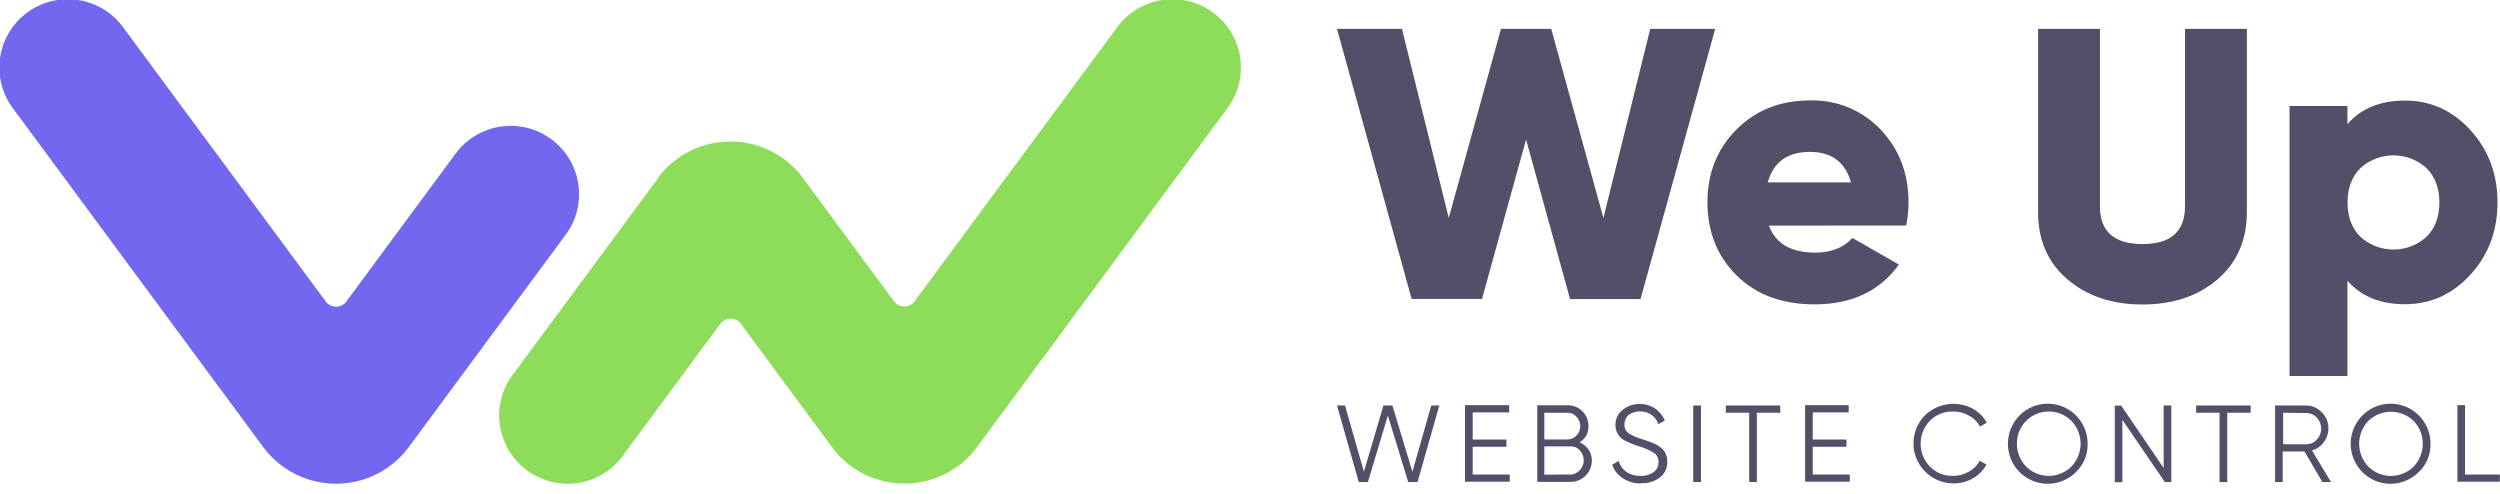
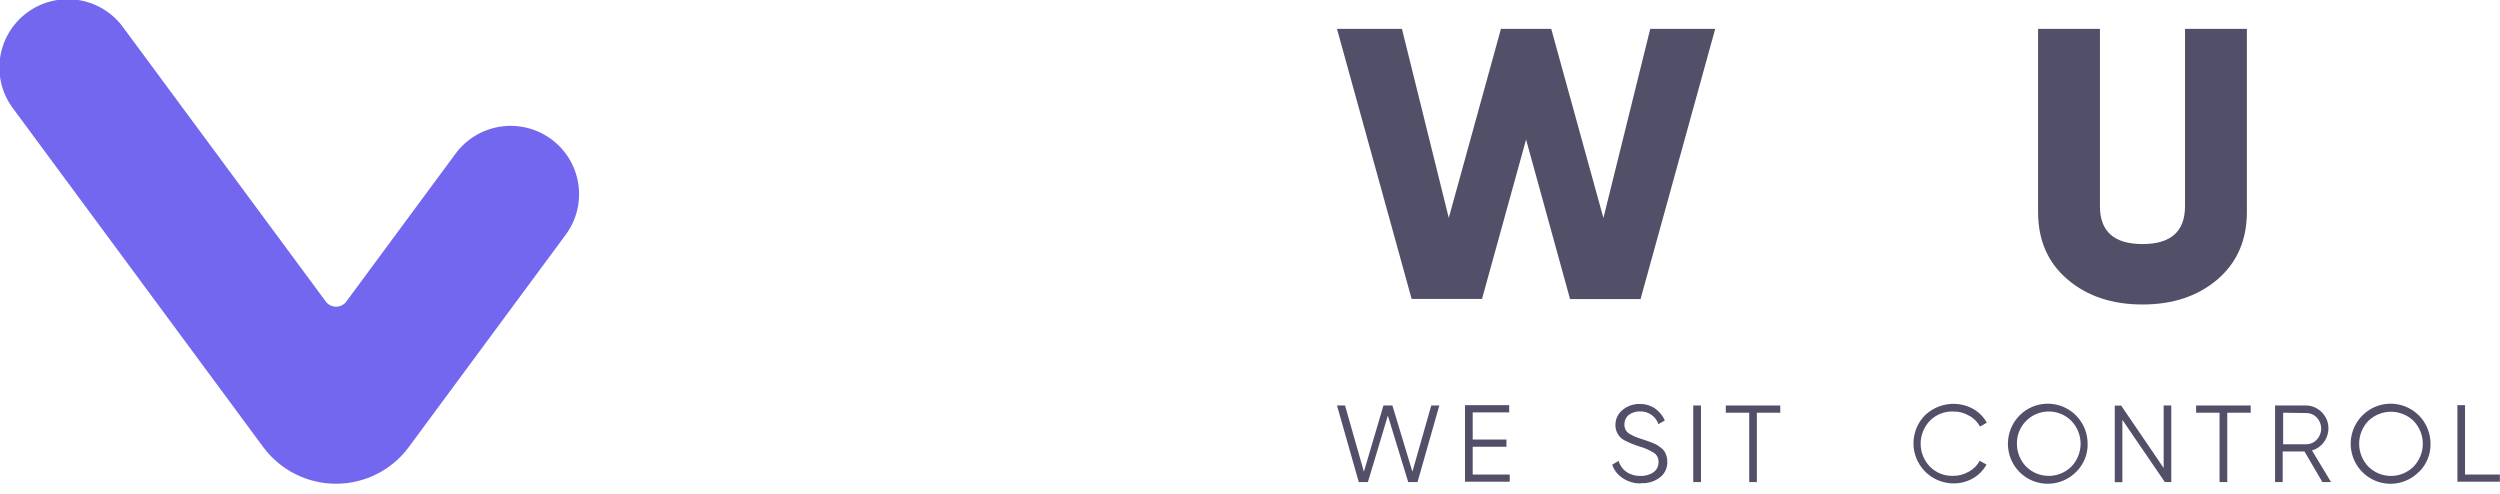
<svg xmlns="http://www.w3.org/2000/svg" width="177" height="35" viewBox="0 0 177 35" fill="none">
  <path d="M99.944 21.165L94.659 2.046H99.258L102.573 15.426L106.267 2.046H109.828L113.522 15.435L116.837 2.046H121.436L116.151 21.174H111.16L108.046 9.879L104.926 21.165H99.944Z" fill="#524F69" />
-   <path d="M125.239 15.974C125.715 17.25 126.81 17.888 128.526 17.886C129.638 17.886 130.514 17.54 131.155 16.847L134.44 18.734C133.088 20.611 131.099 21.549 128.472 21.549C126.171 21.549 124.332 20.867 122.955 19.503C121.577 18.139 120.888 16.412 120.886 14.323C120.886 12.267 121.57 10.55 122.936 9.174C124.303 7.798 126.049 7.109 128.175 7.109C129.103 7.086 130.024 7.258 130.881 7.613C131.737 7.969 132.509 8.501 133.146 9.174C134.464 10.556 135.123 12.273 135.123 14.323C135.126 14.875 135.071 15.425 134.959 15.965L125.239 15.974ZM125.157 12.912H131.046C130.643 11.475 129.675 10.755 128.141 10.754C126.554 10.754 125.56 11.473 125.157 12.912Z" fill="#524F69" />
  <path d="M157 19.78C155.613 20.965 153.842 21.558 151.688 21.558C149.533 21.558 147.762 20.965 146.376 19.78C144.988 18.598 144.294 17.006 144.296 15.006V2.046H148.676V14.608C148.676 16.389 149.68 17.279 151.688 17.279C153.695 17.279 154.699 16.386 154.699 14.601V2.046H159.079V15.006C159.079 16.997 158.386 18.589 157 19.78Z" fill="#524F69" />
-   <path d="M170.278 7.119C172.085 7.119 173.627 7.816 174.904 9.21C176.181 10.605 176.821 12.309 176.822 14.324C176.822 16.347 176.183 18.055 174.904 19.448C173.626 20.841 172.084 21.538 170.278 21.54C168.527 21.54 167.167 20.984 166.198 19.871V26.621H162.098V7.503H166.198V8.785C167.167 7.676 168.527 7.12 170.278 7.119ZM167.116 16.765C167.757 17.346 168.591 17.668 169.457 17.668C170.322 17.668 171.157 17.346 171.797 16.765C172.405 16.159 172.708 15.348 172.708 14.333C172.708 13.317 172.405 12.507 171.797 11.902C171.157 11.321 170.322 10.999 169.457 10.999C168.591 10.999 167.757 11.321 167.116 11.902C166.509 12.508 166.205 13.319 166.205 14.333C166.205 15.347 166.509 16.158 167.116 16.765Z" fill="#524F69" />
  <path d="M40.011 16.674L28.929 31.669C28.926 31.675 28.922 31.682 28.917 31.687C28.323 32.48 27.551 33.124 26.664 33.569C25.777 34.014 24.798 34.246 23.805 34.249C22.812 34.251 21.833 34.023 20.943 33.583C20.054 33.143 19.279 32.502 18.681 31.712C18.658 31.685 18.637 31.657 18.619 31.628L0.945 7.707C0.556 7.197 0.273 6.615 0.111 5.994C-0.05 5.374 -0.086 4.728 0.005 4.093C0.096 3.458 0.313 2.848 0.643 2.298C0.972 1.748 1.408 1.268 1.925 0.888C2.442 0.507 3.029 0.233 3.653 0.081C4.277 -0.071 4.925 -0.097 5.56 0.003C6.194 0.104 6.802 0.329 7.349 0.666C7.895 1.003 8.369 1.445 8.742 1.967L23.038 21.31C23.116 21.426 23.22 21.523 23.342 21.593C23.464 21.662 23.6 21.702 23.74 21.711C23.88 21.719 24.02 21.695 24.149 21.641C24.278 21.586 24.393 21.503 24.485 21.397C24.515 21.363 24.541 21.326 24.564 21.288L32.214 10.934C32.587 10.412 33.061 9.97 33.607 9.633C34.154 9.296 34.761 9.071 35.396 8.97C36.03 8.87 36.678 8.896 37.302 9.048C37.926 9.2 38.514 9.474 39.031 9.855C39.548 10.235 39.983 10.715 40.313 11.265C40.643 11.815 40.859 12.425 40.951 13.06C41.042 13.694 41.006 14.341 40.844 14.961C40.683 15.582 40.4 16.164 40.011 16.674Z" fill="#7367F0" />
-   <path d="M86.867 7.707L69.343 31.423L69.006 31.878L68.976 31.916C68.375 32.643 67.62 33.227 66.766 33.629C65.912 34.03 64.98 34.238 64.036 34.238C63.092 34.238 62.159 34.03 61.305 33.629C60.451 33.227 59.696 32.643 59.095 31.916L58.705 31.387L52.51 23C52.479 22.948 52.443 22.9 52.403 22.856C52.315 22.761 52.209 22.685 52.09 22.634C51.971 22.583 51.843 22.558 51.714 22.56C51.585 22.562 51.457 22.591 51.34 22.646C51.224 22.702 51.12 22.781 51.036 22.879C51.011 22.908 50.988 22.938 50.967 22.97L44.081 32.285V32.298L43.954 32.462L43.933 32.489C43.478 33.039 42.906 33.482 42.259 33.786C41.612 34.09 40.906 34.248 40.191 34.248C39.476 34.248 38.77 34.09 38.123 33.786C37.476 33.482 36.904 33.039 36.448 32.489C36.343 32.361 36.244 32.228 36.152 32.089C35.631 31.306 35.349 30.389 35.342 29.449C35.334 28.509 35.6 27.588 36.109 26.796L36.485 26.289L46.423 12.844C46.434 12.824 46.447 12.806 46.462 12.789L46.696 12.441C47.287 11.697 48.036 11.094 48.889 10.675C49.743 10.256 50.679 10.033 51.63 10.02C52.581 10.007 53.522 10.206 54.386 10.602C55.251 10.998 56.016 11.581 56.626 12.309L57.081 12.923L63.27 21.297C63.288 21.322 63.307 21.349 63.327 21.374C63.41 21.473 63.513 21.553 63.63 21.61C63.746 21.666 63.873 21.697 64.002 21.7C64.132 21.704 64.26 21.68 64.379 21.63C64.499 21.58 64.606 21.505 64.694 21.41C64.74 21.36 64.781 21.304 64.815 21.244L79.07 1.967C79.443 1.445 79.917 1.003 80.463 0.666C81.01 0.329 81.618 0.104 82.252 0.003C82.886 -0.097 83.534 -0.071 84.158 0.081C84.782 0.233 85.37 0.507 85.887 0.888C86.404 1.268 86.84 1.748 87.169 2.298C87.499 2.848 87.716 3.458 87.807 4.093C87.898 4.728 87.862 5.374 87.7 5.994C87.539 6.615 87.256 7.197 86.867 7.707Z" fill="#8DDD5B" />
  <path d="M96.201 34.131L94.659 28.709H95.229L96.564 33.397L97.948 28.709H98.582L99.999 33.397L101.333 28.709H101.903L100.361 34.131H99.702L98.26 29.422L96.848 34.131H96.201Z" fill="#524F69" />
  <path d="M104.267 33.597H106.889V34.104H103.721V28.686H106.851V29.197H104.267V31.119H106.657V31.63H104.267V33.597Z" fill="#524F69" />
-   <path d="M111.843 31.321C112.098 31.428 112.317 31.605 112.474 31.832C112.625 32.062 112.704 32.331 112.702 32.605C112.702 32.807 112.662 33.008 112.584 33.194C112.506 33.379 112.392 33.547 112.249 33.688C112.106 33.829 111.935 33.939 111.748 34.013C111.561 34.086 111.361 34.121 111.16 34.117H108.839V28.693H111.014C111.205 28.693 111.394 28.731 111.57 28.804C111.746 28.877 111.905 28.985 112.039 29.12C112.311 29.394 112.463 29.764 112.463 30.15C112.475 30.384 112.423 30.617 112.311 30.823C112.2 31.03 112.034 31.202 111.832 31.321H111.843ZM111.026 29.22H109.338V31.112H110.973C111.094 31.112 111.213 31.088 111.324 31.041C111.434 30.993 111.533 30.921 111.613 30.832C111.701 30.745 111.77 30.642 111.816 30.527C111.863 30.413 111.887 30.29 111.884 30.166C111.884 30.042 111.861 29.919 111.816 29.804C111.77 29.69 111.701 29.587 111.613 29.5C111.533 29.41 111.434 29.339 111.324 29.29C111.213 29.242 111.094 29.218 110.973 29.22H111.026ZM111.165 33.597C111.292 33.599 111.419 33.574 111.536 33.524C111.653 33.47 111.757 33.392 111.843 33.297C112.028 33.108 112.131 32.855 112.131 32.592C112.131 32.328 112.028 32.075 111.843 31.887C111.759 31.789 111.654 31.711 111.536 31.66C111.416 31.614 111.288 31.595 111.16 31.603H109.338V33.601L111.165 33.597Z" fill="#524F69" />
  <path d="M116.19 34.224C115.739 34.24 115.294 34.117 114.916 33.87C114.553 33.647 114.28 33.304 114.144 32.901L114.6 32.628C114.685 32.941 114.876 33.215 115.139 33.403C115.436 33.605 115.79 33.706 116.149 33.69C116.484 33.709 116.816 33.614 117.089 33.419C117.197 33.337 117.283 33.23 117.34 33.108C117.398 32.985 117.426 32.85 117.422 32.715C117.429 32.59 117.404 32.466 117.351 32.353C117.297 32.24 117.215 32.143 117.112 32.071C116.796 31.871 116.454 31.718 116.094 31.616C115.711 31.5 115.339 31.348 114.985 31.162C114.794 31.055 114.636 30.898 114.529 30.707C114.421 30.516 114.367 30.3 114.372 30.082C114.371 29.871 114.419 29.664 114.513 29.475C114.606 29.287 114.743 29.123 114.912 28.997C115.246 28.73 115.664 28.59 116.092 28.602C116.482 28.593 116.866 28.707 117.187 28.929C117.488 29.143 117.724 29.434 117.871 29.773L117.415 30.027C117.323 29.753 117.143 29.517 116.904 29.355C116.664 29.193 116.378 29.113 116.089 29.129C115.811 29.123 115.539 29.21 115.317 29.377C115.217 29.46 115.138 29.564 115.084 29.682C115.031 29.801 115.005 29.929 115.01 30.059C115.003 30.175 115.025 30.291 115.073 30.398C115.122 30.502 115.196 30.594 115.288 30.664C115.57 30.843 115.877 30.981 116.199 31.075L116.622 31.214L116.991 31.353C117.113 31.402 117.232 31.459 117.347 31.523L117.631 31.726C117.721 31.797 117.798 31.883 117.859 31.98C117.912 32.08 117.956 32.184 117.991 32.292C118.028 32.42 118.046 32.553 118.046 32.687C118.053 32.897 118.012 33.105 117.925 33.297C117.839 33.487 117.707 33.655 117.543 33.785C117.153 34.093 116.66 34.243 116.165 34.204L116.19 34.224Z" fill="#524F69" />
  <path d="M119.882 28.709H120.429V34.131H119.882V28.709Z" fill="#524F69" />
  <path d="M126.043 28.709V29.22H124.385V34.131H123.845V29.22H122.187V28.709H126.043Z" fill="#524F69" />
-   <path d="M128.342 33.597H130.964V34.104H127.802V28.686H130.886V29.197H128.342V31.119H130.732V31.63H128.342V33.597Z" fill="#524F69" />
  <path d="M138.313 34.224C137.756 34.224 137.213 34.06 136.749 33.754C136.285 33.448 135.921 33.012 135.703 32.502C135.484 31.991 135.421 31.428 135.52 30.882C135.62 30.335 135.878 29.83 136.263 29.429C136.708 28.99 137.283 28.706 137.903 28.62C138.522 28.533 139.154 28.649 139.702 28.95C140.107 29.18 140.44 29.518 140.666 29.925L140.18 30.204C140.009 29.873 139.739 29.602 139.408 29.429C139.075 29.231 138.693 29.129 138.306 29.136C138.002 29.122 137.699 29.171 137.415 29.279C137.131 29.388 136.873 29.555 136.657 29.768C136.228 30.202 135.985 30.786 135.981 31.396C135.977 32.005 136.211 32.593 136.634 33.033C136.848 33.25 137.104 33.422 137.388 33.535C137.672 33.649 137.977 33.701 138.283 33.69C138.67 33.693 139.051 33.591 139.386 33.397C139.716 33.223 139.986 32.953 140.158 32.621L140.643 32.892C140.419 33.301 140.086 33.64 139.679 33.87C139.263 34.105 138.791 34.227 138.313 34.224Z" fill="#524F69" />
  <path d="M146.996 33.403C146.654 33.753 146.226 34.007 145.755 34.141C145.285 34.275 144.787 34.285 144.312 34.169C143.836 34.052 143.4 33.815 143.044 33.479C142.689 33.143 142.427 32.721 142.285 32.253C142.093 31.625 142.124 30.95 142.372 30.341C142.619 29.733 143.07 29.23 143.647 28.918C144.224 28.608 144.89 28.508 145.532 28.636C146.174 28.764 146.751 29.111 147.164 29.618C147.58 30.127 147.806 30.764 147.804 31.421C147.813 31.789 147.746 32.155 147.606 32.496C147.466 32.837 147.259 33.147 146.996 33.406V33.403ZM143.447 33.033C143.874 33.456 144.45 33.693 145.052 33.693C145.653 33.693 146.23 33.456 146.656 33.033C147.073 32.598 147.306 32.019 147.306 31.417C147.306 30.816 147.073 30.237 146.656 29.802C146.34 29.483 145.935 29.265 145.494 29.177C145.053 29.089 144.596 29.135 144.181 29.308C143.766 29.482 143.413 29.776 143.166 30.151C142.92 30.527 142.791 30.967 142.798 31.416C142.797 32.019 143.03 32.598 143.447 33.033Z" fill="#524F69" />
  <path d="M153.187 28.709H153.727V34.131H153.271L150.264 29.725V34.14H149.725V28.718H150.18L153.187 33.133V28.709Z" fill="#524F69" />
  <path d="M159.349 28.709V29.22H157.69V34.131H157.144V29.22H155.485V28.709H159.349Z" fill="#524F69" />
  <path d="M164.424 34.131L163.157 31.962H161.615V34.131H161.075V28.709H163.235C163.447 28.704 163.658 28.745 163.854 28.827C164.249 28.999 164.564 29.314 164.736 29.709C164.841 29.972 164.877 30.257 164.84 30.538C164.803 30.819 164.694 31.085 164.524 31.312C164.317 31.591 164.024 31.796 163.69 31.894L165.039 34.131H164.424ZM161.647 29.22V31.453H163.267C163.411 31.455 163.555 31.426 163.688 31.369C163.82 31.311 163.939 31.226 164.036 31.118C164.232 30.908 164.341 30.631 164.341 30.344C164.341 30.057 164.232 29.78 164.036 29.57C163.938 29.465 163.819 29.381 163.686 29.325C163.554 29.268 163.411 29.241 163.267 29.243L161.647 29.22Z" fill="#524F69" />
  <path d="M171.262 33.403C170.805 33.872 170.198 34.166 169.547 34.236C168.895 34.305 168.24 34.145 167.695 33.783C167.286 33.511 166.956 33.138 166.735 32.7C166.514 32.263 166.409 31.776 166.432 31.286C166.455 30.797 166.604 30.321 166.865 29.907C167.127 29.491 167.491 29.151 167.922 28.918C168.499 28.608 169.166 28.509 169.808 28.636C170.45 28.764 171.028 29.111 171.442 29.618C171.856 30.128 172.082 30.764 172.082 31.421C172.088 31.789 172.02 32.155 171.881 32.496C171.743 32.838 171.535 33.148 171.271 33.406L171.262 33.403ZM167.676 33.033C167.887 33.243 168.137 33.41 168.412 33.524C168.687 33.638 168.982 33.696 169.28 33.696C169.578 33.696 169.873 33.638 170.148 33.524C170.423 33.41 170.673 33.243 170.884 33.033C171.301 32.598 171.535 32.02 171.535 31.417C171.535 30.815 171.301 30.236 170.884 29.802C170.454 29.385 169.879 29.151 169.28 29.151C168.681 29.151 168.105 29.385 167.676 29.802C167.26 30.237 167.027 30.816 167.027 31.417C167.027 32.019 167.26 32.598 167.676 33.033Z" fill="#524F69" />
  <path d="M174.524 33.597H176.991V34.104H173.984V28.686H174.524V33.597Z" fill="#524F69" />
</svg>